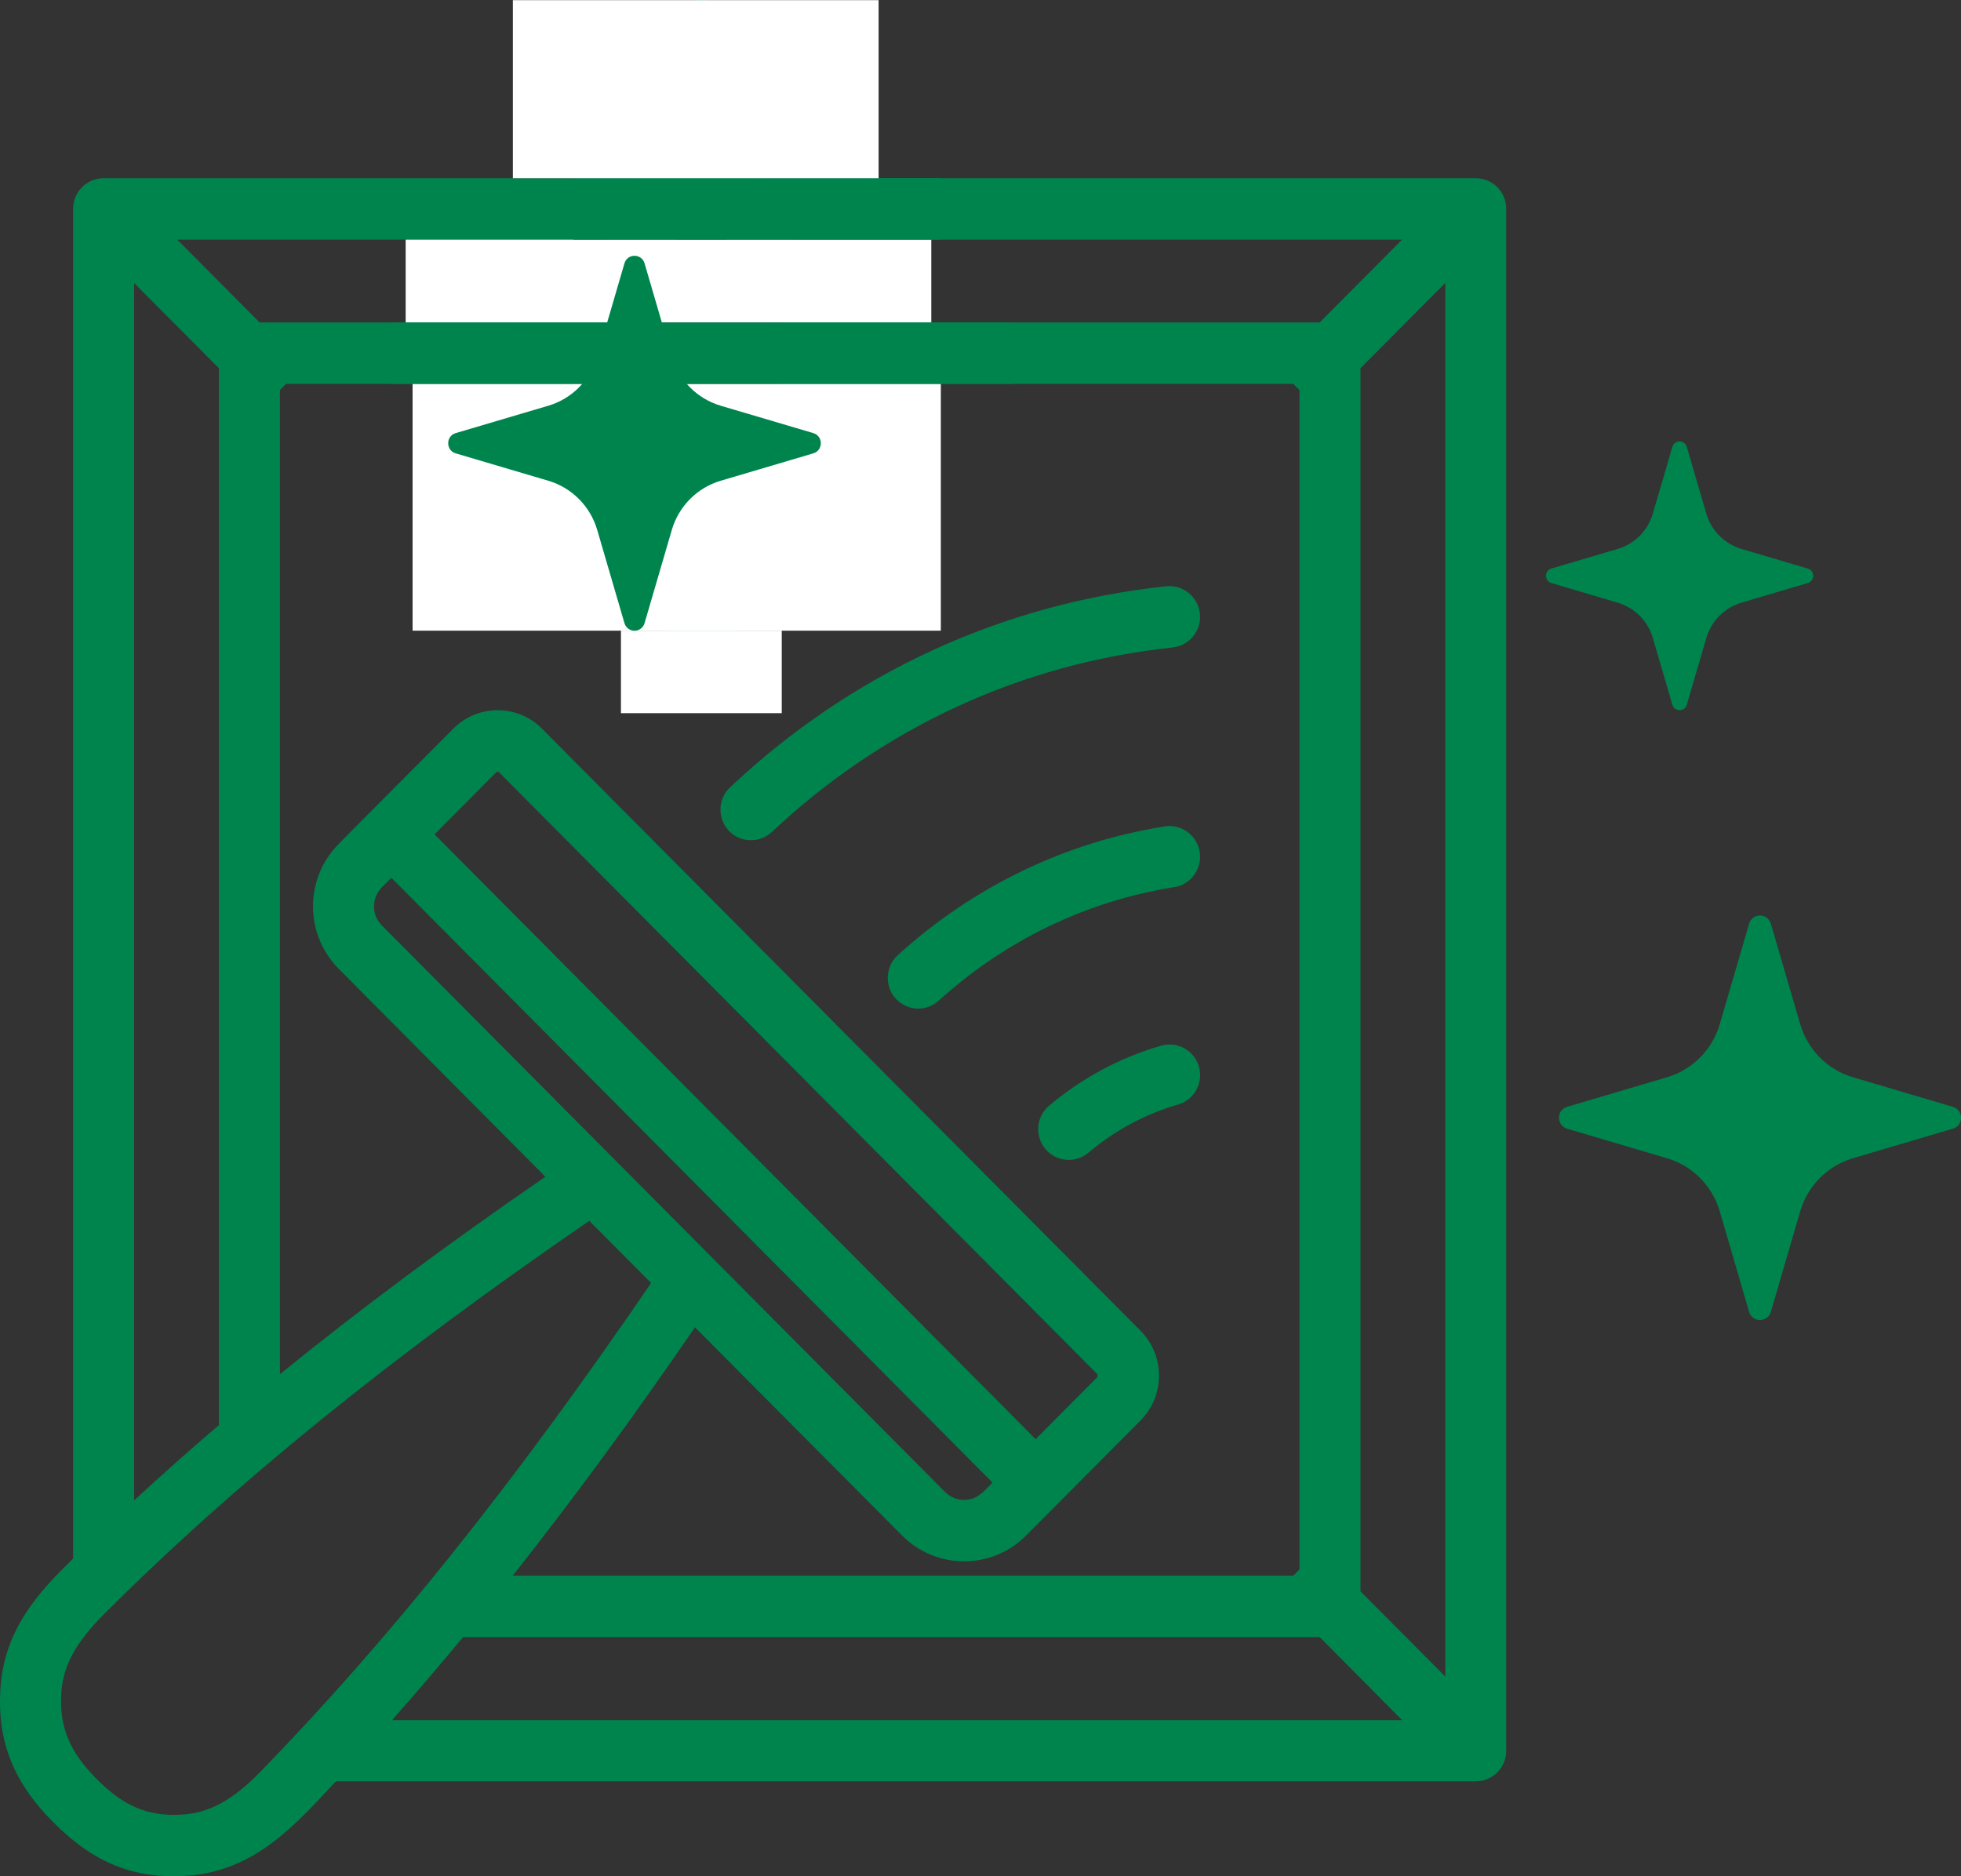
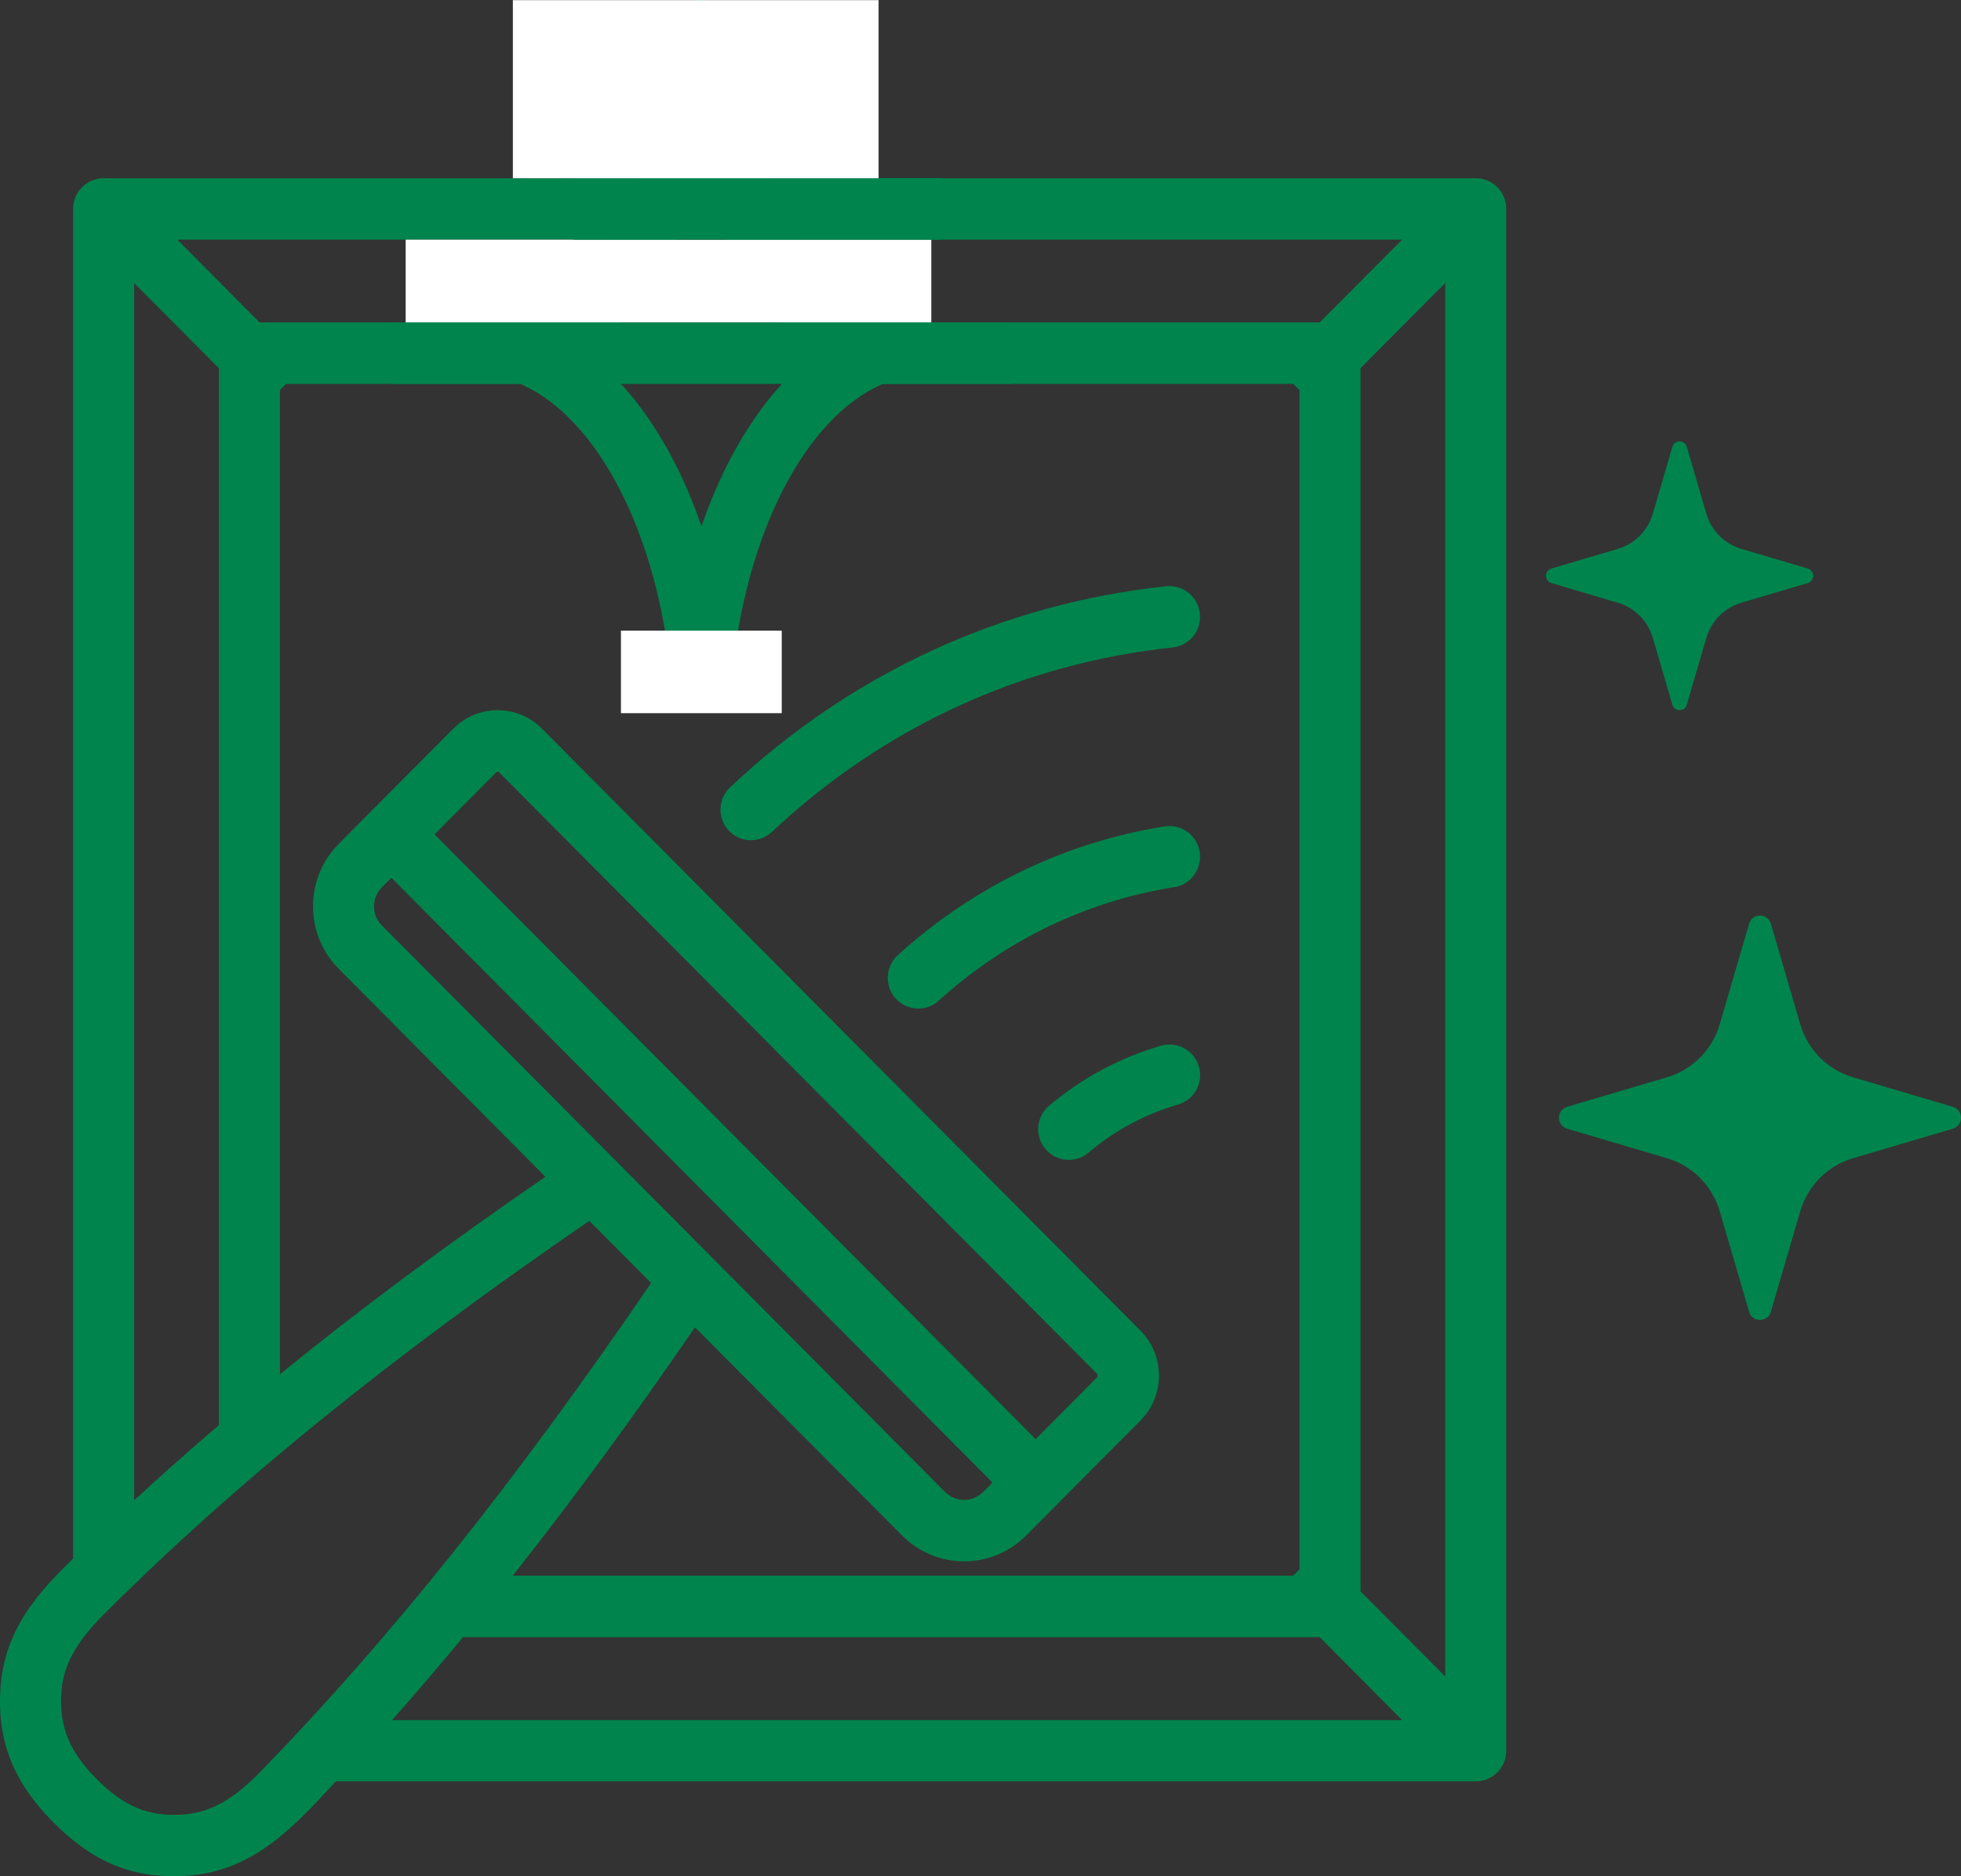
<svg xmlns="http://www.w3.org/2000/svg" width="116" height="111" viewBox="0 0 116 111" fill="none">
  <rect x="0" y="0" width="116" height="111" fill="#333333" stroke="none" />
  <path fill-rule="evenodd" clip-rule="evenodd" d="M69.685 65.347C67.735 65.916 65.947 66.873 64.375 68.205C63.623 68.832 62.481 68.748 61.831 67.97C61.193 67.207 61.294 66.055 62.06 65.417C64.019 63.766 66.248 62.573 68.684 61.865C69.643 61.588 70.643 62.143 70.921 63.1C71.198 64.071 70.643 65.07 69.686 65.348L69.685 65.347ZM69.466 52.485C64.278 53.304 59.462 55.635 55.531 59.2C54.785 59.884 53.645 59.807 52.982 59.075C52.312 58.326 52.371 57.175 53.109 56.509C57.562 52.458 63.022 49.821 68.902 48.892C69.887 48.739 70.811 49.419 70.968 50.405C71.122 51.39 70.451 52.333 69.465 52.486L69.466 52.485ZM69.372 38.306C70.365 38.195 71.083 37.307 70.979 36.308C70.876 35.309 69.985 34.588 68.997 34.685C59.294 35.711 50.37 39.818 43.192 46.575C42.462 47.255 42.424 48.407 43.105 49.141C43.781 49.864 44.925 49.902 45.655 49.225C52.254 43.023 60.455 39.249 69.371 38.306H69.372ZM27.392 96.855H78.067L82.937 101.766H23.191C24.591 100.185 25.99 98.547 27.392 96.855ZM15.406 104.818C23.063 96.951 30.431 87.739 38.516 75.905L34.858 72.228C23.023 80.358 13.877 87.781 6.155 95.495C4.48 97.173 3.722 98.561 3.625 100.171C3.505 102.169 4.112 103.639 5.715 105.248C7.317 106.872 8.779 107.482 10.762 107.357C12.385 107.261 13.772 106.497 15.406 104.819V104.818ZM7.934 16.746L12.949 21.782V84.312C11.21 85.797 9.542 87.281 7.934 88.766V16.746ZM30.766 19.077C32.703 18.245 34.464 16.525 35.903 14.179H10.488L15.358 19.077H30.767H30.766ZM41.497 10.641C43.028 15.109 45.368 18.702 48.23 20.894C45.368 23.086 43.028 26.679 41.497 31.133C39.967 26.679 37.624 23.086 34.764 20.894C37.624 18.702 39.966 15.109 41.497 10.641ZM82.937 14.179H47.091C48.531 16.524 50.287 18.244 52.227 19.076H78.066L82.937 14.179ZM53.362 90.847L41.111 78.527C37.407 83.924 33.845 88.78 30.331 93.22H76.5L76.869 92.86V23.072L76.5 22.712H52.226C47.633 24.682 44.06 31.618 43.296 40.138C43.212 41.067 42.431 41.789 41.498 41.789C40.565 41.789 39.784 41.067 39.7 40.138C38.935 31.619 35.362 24.696 30.77 22.712H16.926L16.559 23.072V81.302C21.25 77.486 26.435 73.629 32.261 69.62L20.032 57.313C18.01 55.273 18.01 51.971 20.032 49.932L21.874 48.073L26.806 43.12C28.258 41.65 30.62 41.65 32.07 43.12L67.471 78.735C68.922 80.198 68.921 82.573 67.471 84.035L60.697 90.847C58.672 92.879 55.394 92.883 53.363 90.847L53.362 90.847ZM64.917 81.469V81.302L29.517 45.687C29.476 45.645 29.401 45.645 29.358 45.687L25.706 49.364L61.263 85.145L64.917 81.469ZM22.584 54.747L55.915 88.28C56.21 88.572 56.606 88.738 57.029 88.738C57.82 88.738 58.183 88.24 58.711 87.712L23.153 51.931L22.584 52.499C21.971 53.124 21.971 54.123 22.584 54.746V54.747ZM80.48 94.149L85.491 99.186V16.746L80.48 21.782V94.149V94.149ZM87.297 10.544H45.308C44.293 7.936 43.59 4.912 43.296 1.651C43.212 0.721 42.432 0 41.498 0C40.565 0 39.785 0.721 39.7 1.651C39.407 4.912 38.703 7.936 37.687 10.544H6.129C5.132 10.544 4.324 11.349 4.324 12.362V92.207C2.392 94.107 0.243 96.312 0.022 99.949C-0.164 103.029 0.803 105.457 3.16 107.816C5.57 110.239 7.924 111.156 10.981 110.979C15.141 110.738 17.593 107.809 19.869 105.388H87.296C88.291 105.388 89.1 104.583 89.1 103.571V12.362C89.1 11.349 88.291 10.544 87.296 10.544L87.297 10.544ZM104.752 54.649L106.489 60.593C106.931 62.106 108.107 63.29 109.612 63.735L115.519 65.483C116.16 65.673 116.16 66.587 115.519 66.776L109.612 68.524C108.108 68.969 106.931 70.152 106.489 71.666L104.752 77.61C104.563 78.255 103.655 78.255 103.467 77.61L101.73 71.666C101.288 70.153 100.112 68.969 98.607 68.524L92.7 66.776C92.059 66.586 92.059 65.672 92.7 65.483L98.607 63.735C100.111 63.29 101.288 62.107 101.73 60.593L103.467 54.649C103.656 54.004 104.564 54.004 104.752 54.649ZM99.78 26.437L100.934 30.387C101.228 31.392 102.01 32.179 103.01 32.475L106.935 33.636C107.361 33.763 107.361 34.369 106.935 34.495L103.01 35.657C102.01 35.953 101.228 36.739 100.934 37.745L99.78 41.695C99.655 42.123 99.052 42.123 98.927 41.695L97.772 37.745C97.478 36.739 96.697 35.953 95.697 35.657L91.772 34.495C91.346 34.369 91.346 33.763 91.772 33.636L95.697 32.475C96.697 32.179 97.478 31.392 97.772 30.387L98.927 26.437C99.052 26.009 99.655 26.009 99.78 26.437Z" fill="#00844D" />
  <path d="M55.09 14.179H23.997V19.076H55.09V14.179Z" fill="white" />
-   <path d="M55.653 22.712H24.406V37.312H55.653V22.712Z" fill="white" />
  <path d="M46.243 37.312H36.731V42.193H46.243V37.312Z" fill="white" />
  <path d="M59.847 19.077H23.196V22.712H59.847V19.077Z" fill="#00844D" />
  <path d="M55.653 10.544H33.918V14.18H55.653V10.544Z" fill="#00844D" />
  <path d="M51.971 0.009H30.338V10.544H51.971V0.009Z" fill="white" />
-   <path fill-rule="evenodd" clip-rule="evenodd" d="M38.129 15.582L39.739 21.091C40.149 22.494 41.239 23.591 42.633 24.004L48.109 25.623C48.703 25.799 48.703 26.646 48.109 26.822L42.633 28.442C41.239 28.854 40.149 29.951 39.739 31.354L38.129 36.864C37.954 37.462 37.113 37.462 36.938 36.864L35.328 31.354C34.918 29.951 33.828 28.854 32.434 28.442L26.958 26.822C26.364 26.646 26.364 25.799 26.958 25.623L32.434 24.004C33.828 23.591 34.918 22.494 35.328 21.091L36.938 15.582C37.113 14.984 37.954 14.984 38.129 15.582Z" fill="#00844D" />
</svg>